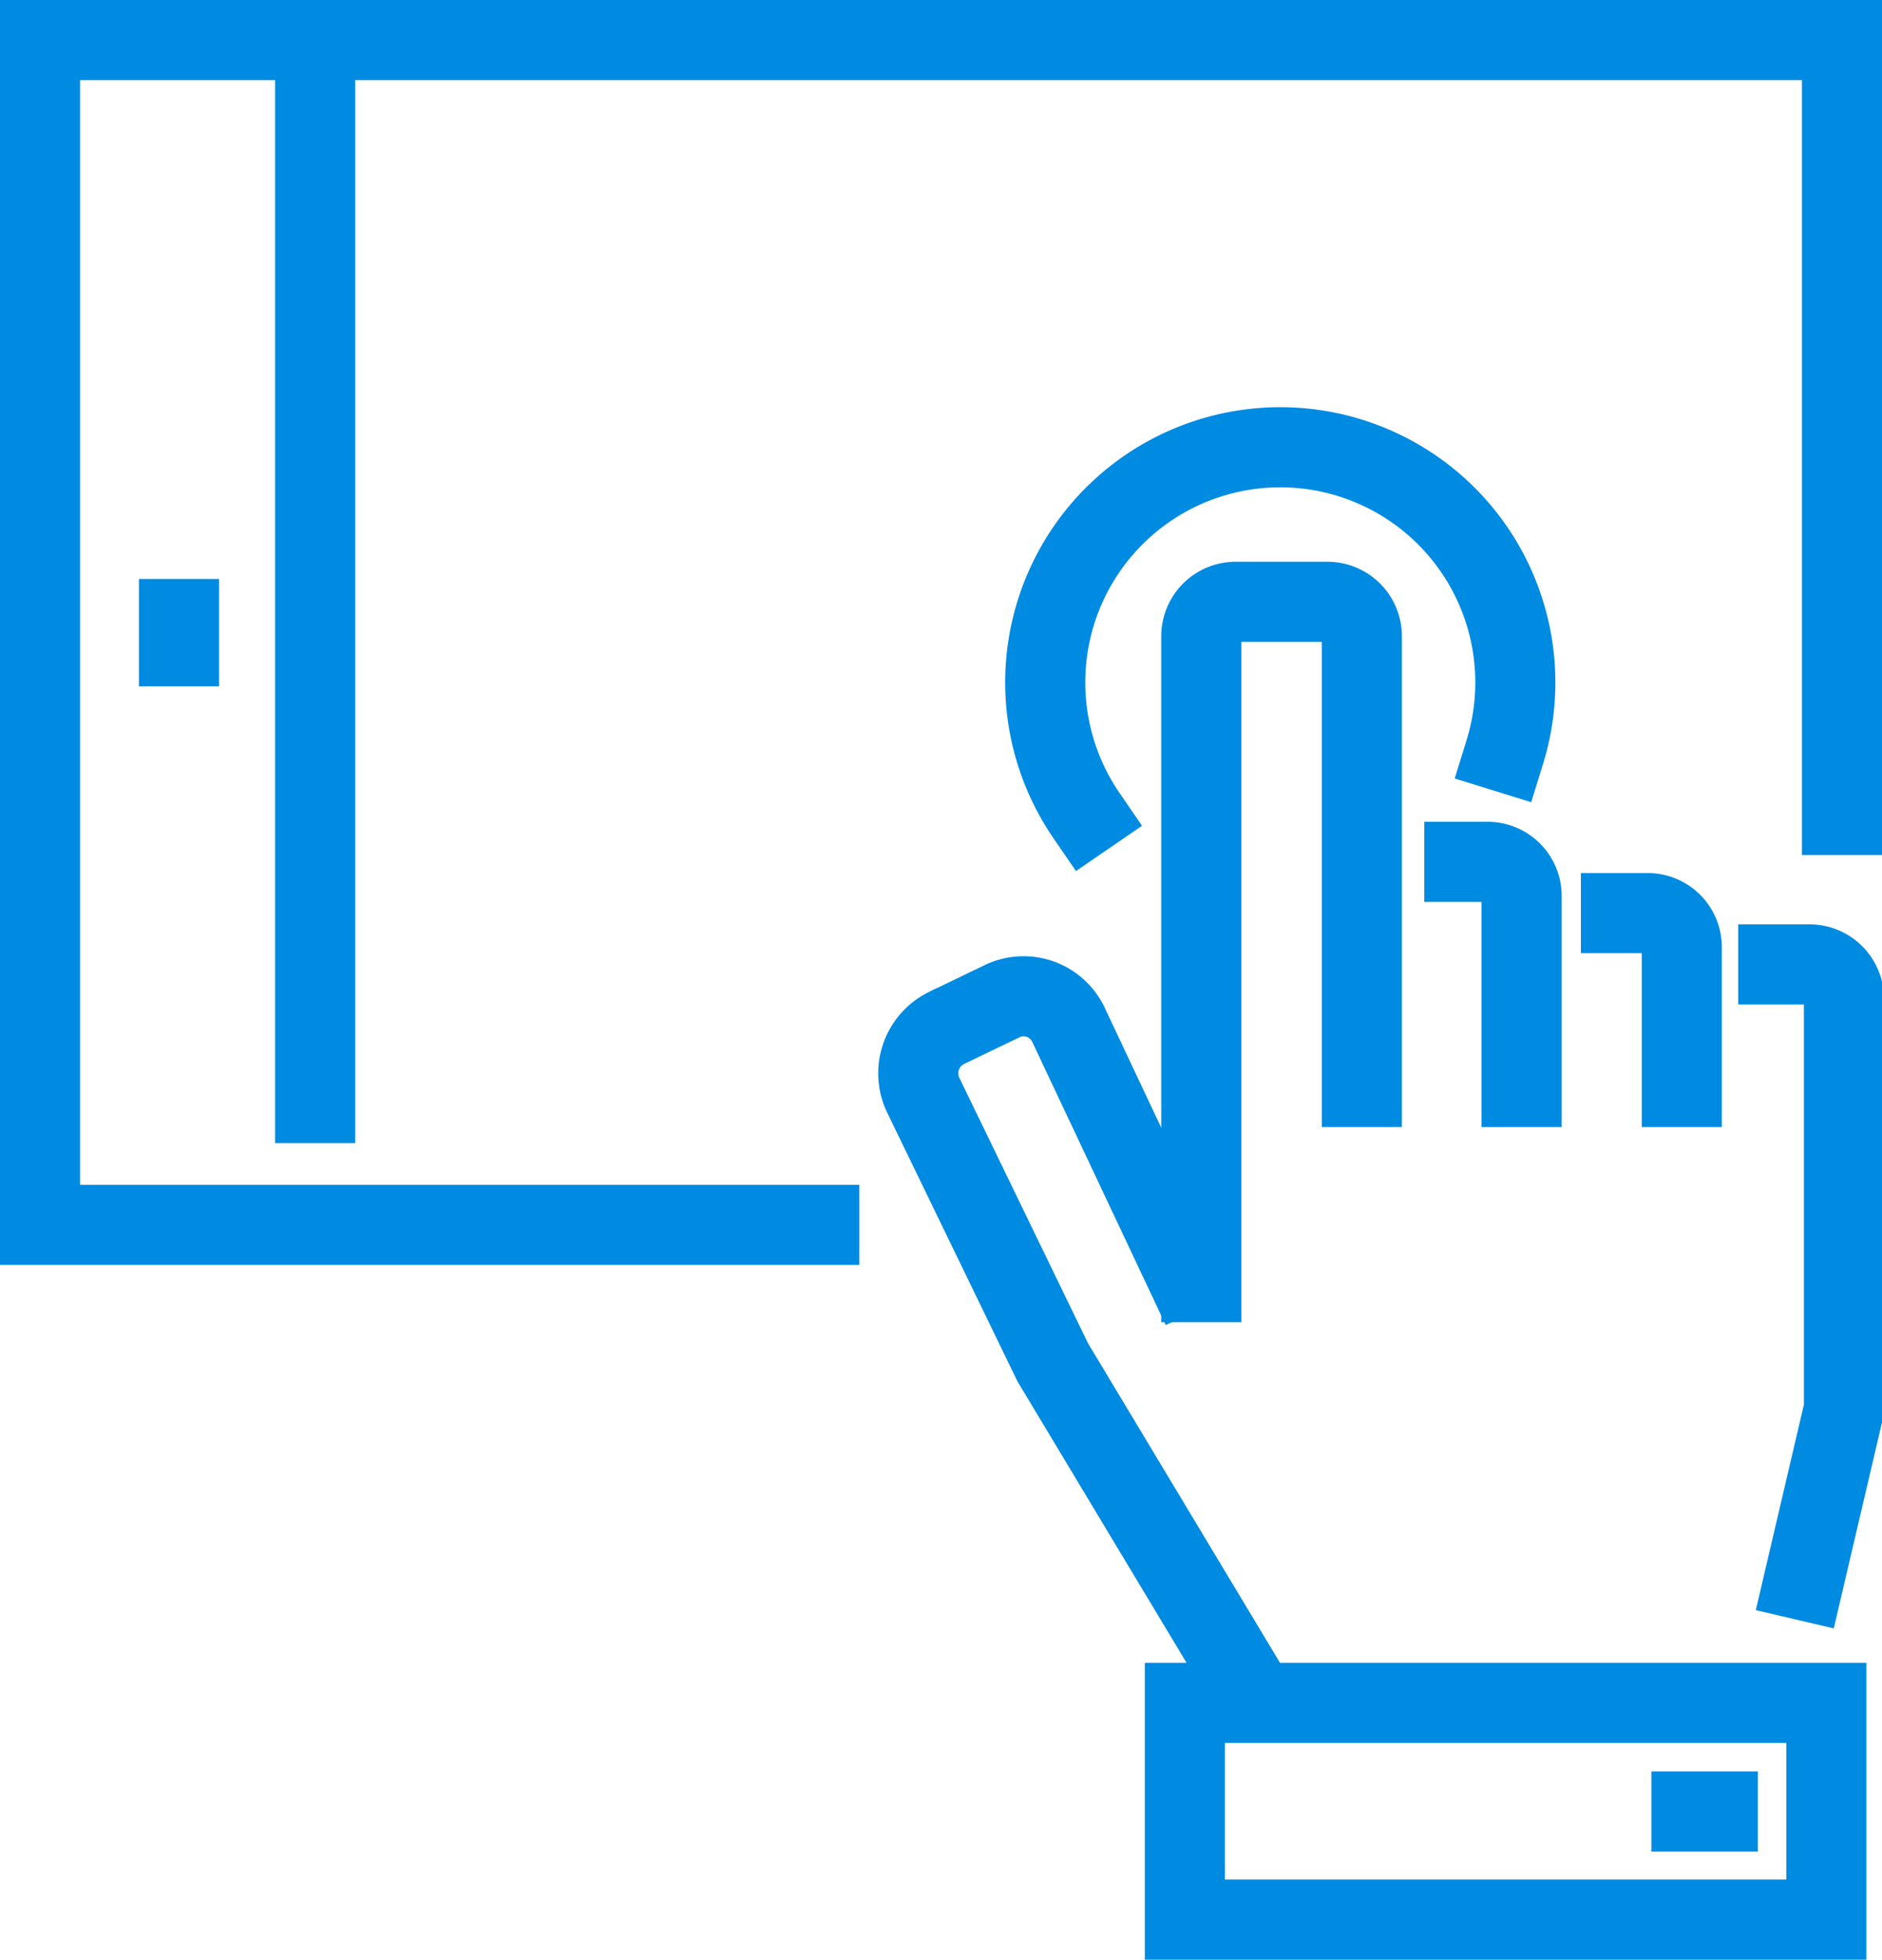
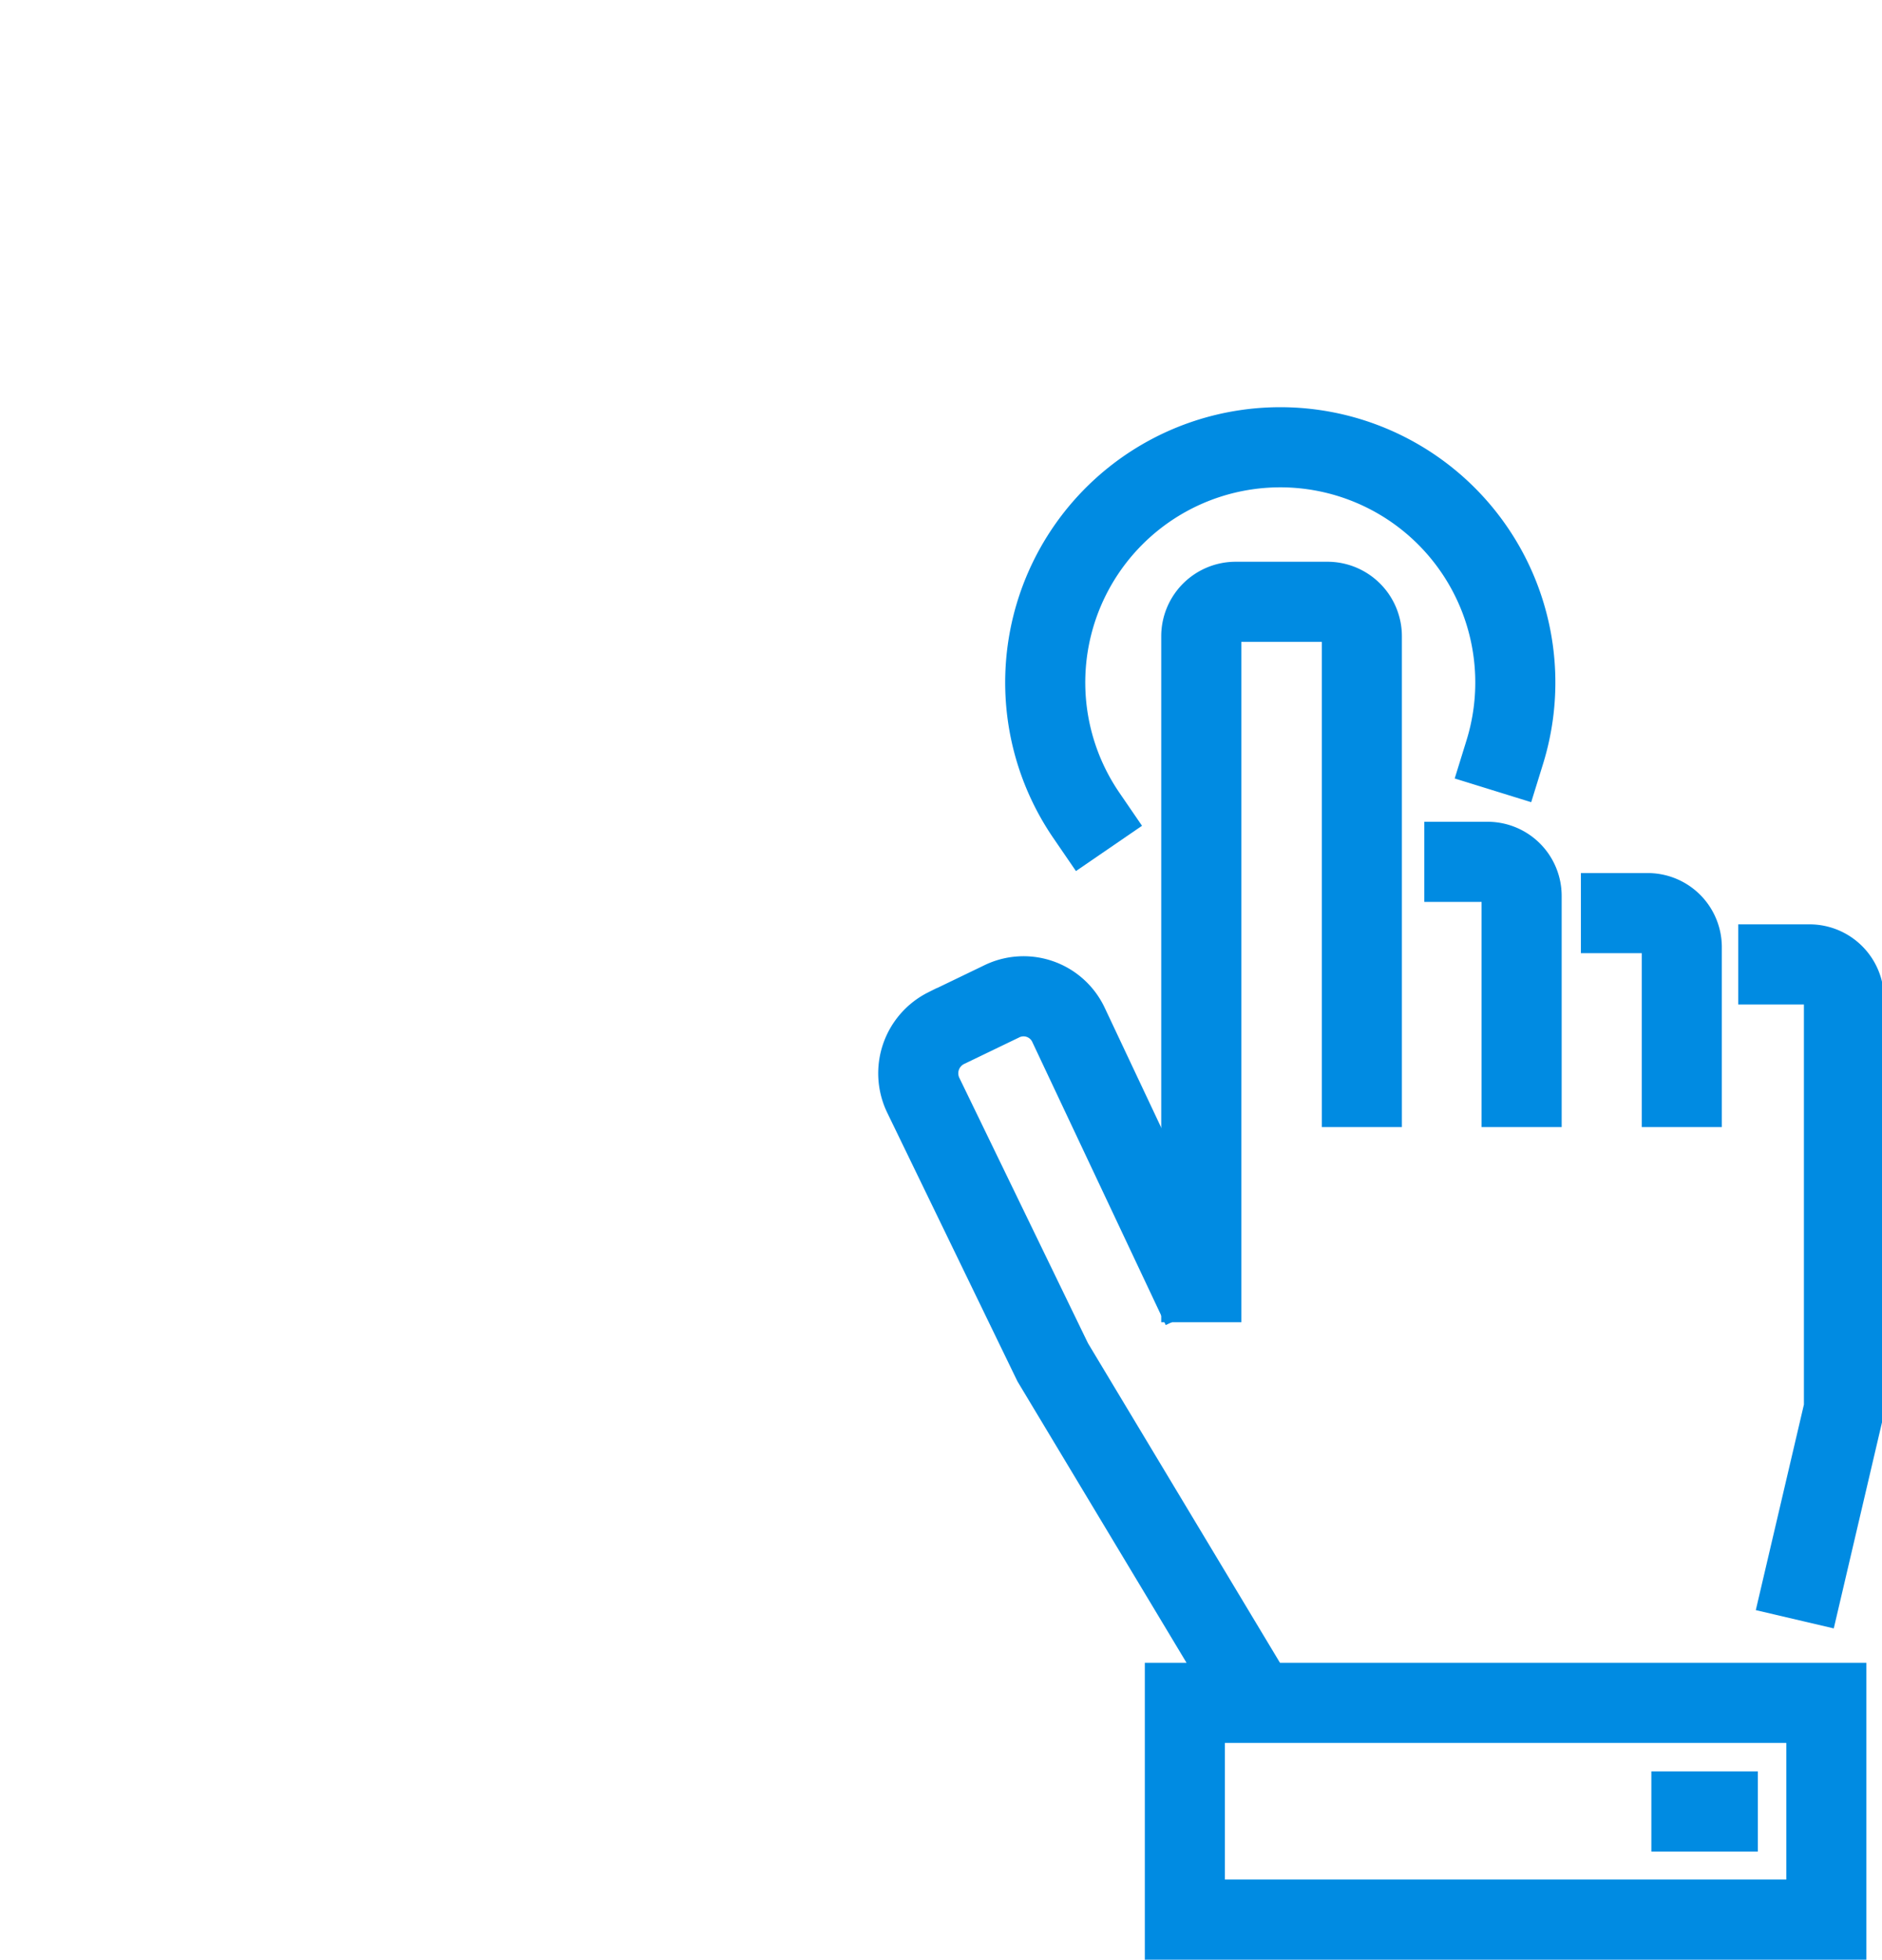
<svg xmlns="http://www.w3.org/2000/svg" viewBox="0 0 47 48.91">
  <defs>
    <style>.cls-1{fill:none;stroke:#008be2;stroke-linecap:square;stroke-miterlimit:10;stroke-width:2px}</style>
  </defs>
  <g id="Layer_2" data-name="Layer 2">
    <g id="Layer_1-2" data-name="Layer 1">
      <g id="_8" data-name="8">
-         <path class="cls-1" d="M20.46 30.57H1V1h45v19.34M7.87 1v26.53M4.47 15.45v.68" />
        <path class="cls-1" d="M30 32V15.88a.86.86 0 0 1 .86-.86h2.29a.86.86 0 0 1 .86.86v11.25M38 27.13v-4.76a.85.85 0 0 0-.86-.86h-.57M42 27.13v-3.48a.85.85 0 0 0-.86-.86h-.66M45.05 39.44l1-4.27V24.93a.86.86 0 0 0-.86-.86h-.78" />
        <path class="cls-1" d="M29.59 31.74l-2.91-6.17A1.24 1.24 0 0 0 25 25l-1.37.66a1.26 1.26 0 0 0-.58 1.66L26.29 34l5.11 8.5h12.07M29.59 42.5h16.02v5.41H29.59zM42.24 45.21h.66M27.13 20.35a5.87 5.87 0 1 1 10.45-1.58" />
      </g>
    </g>
  </g>
</svg>